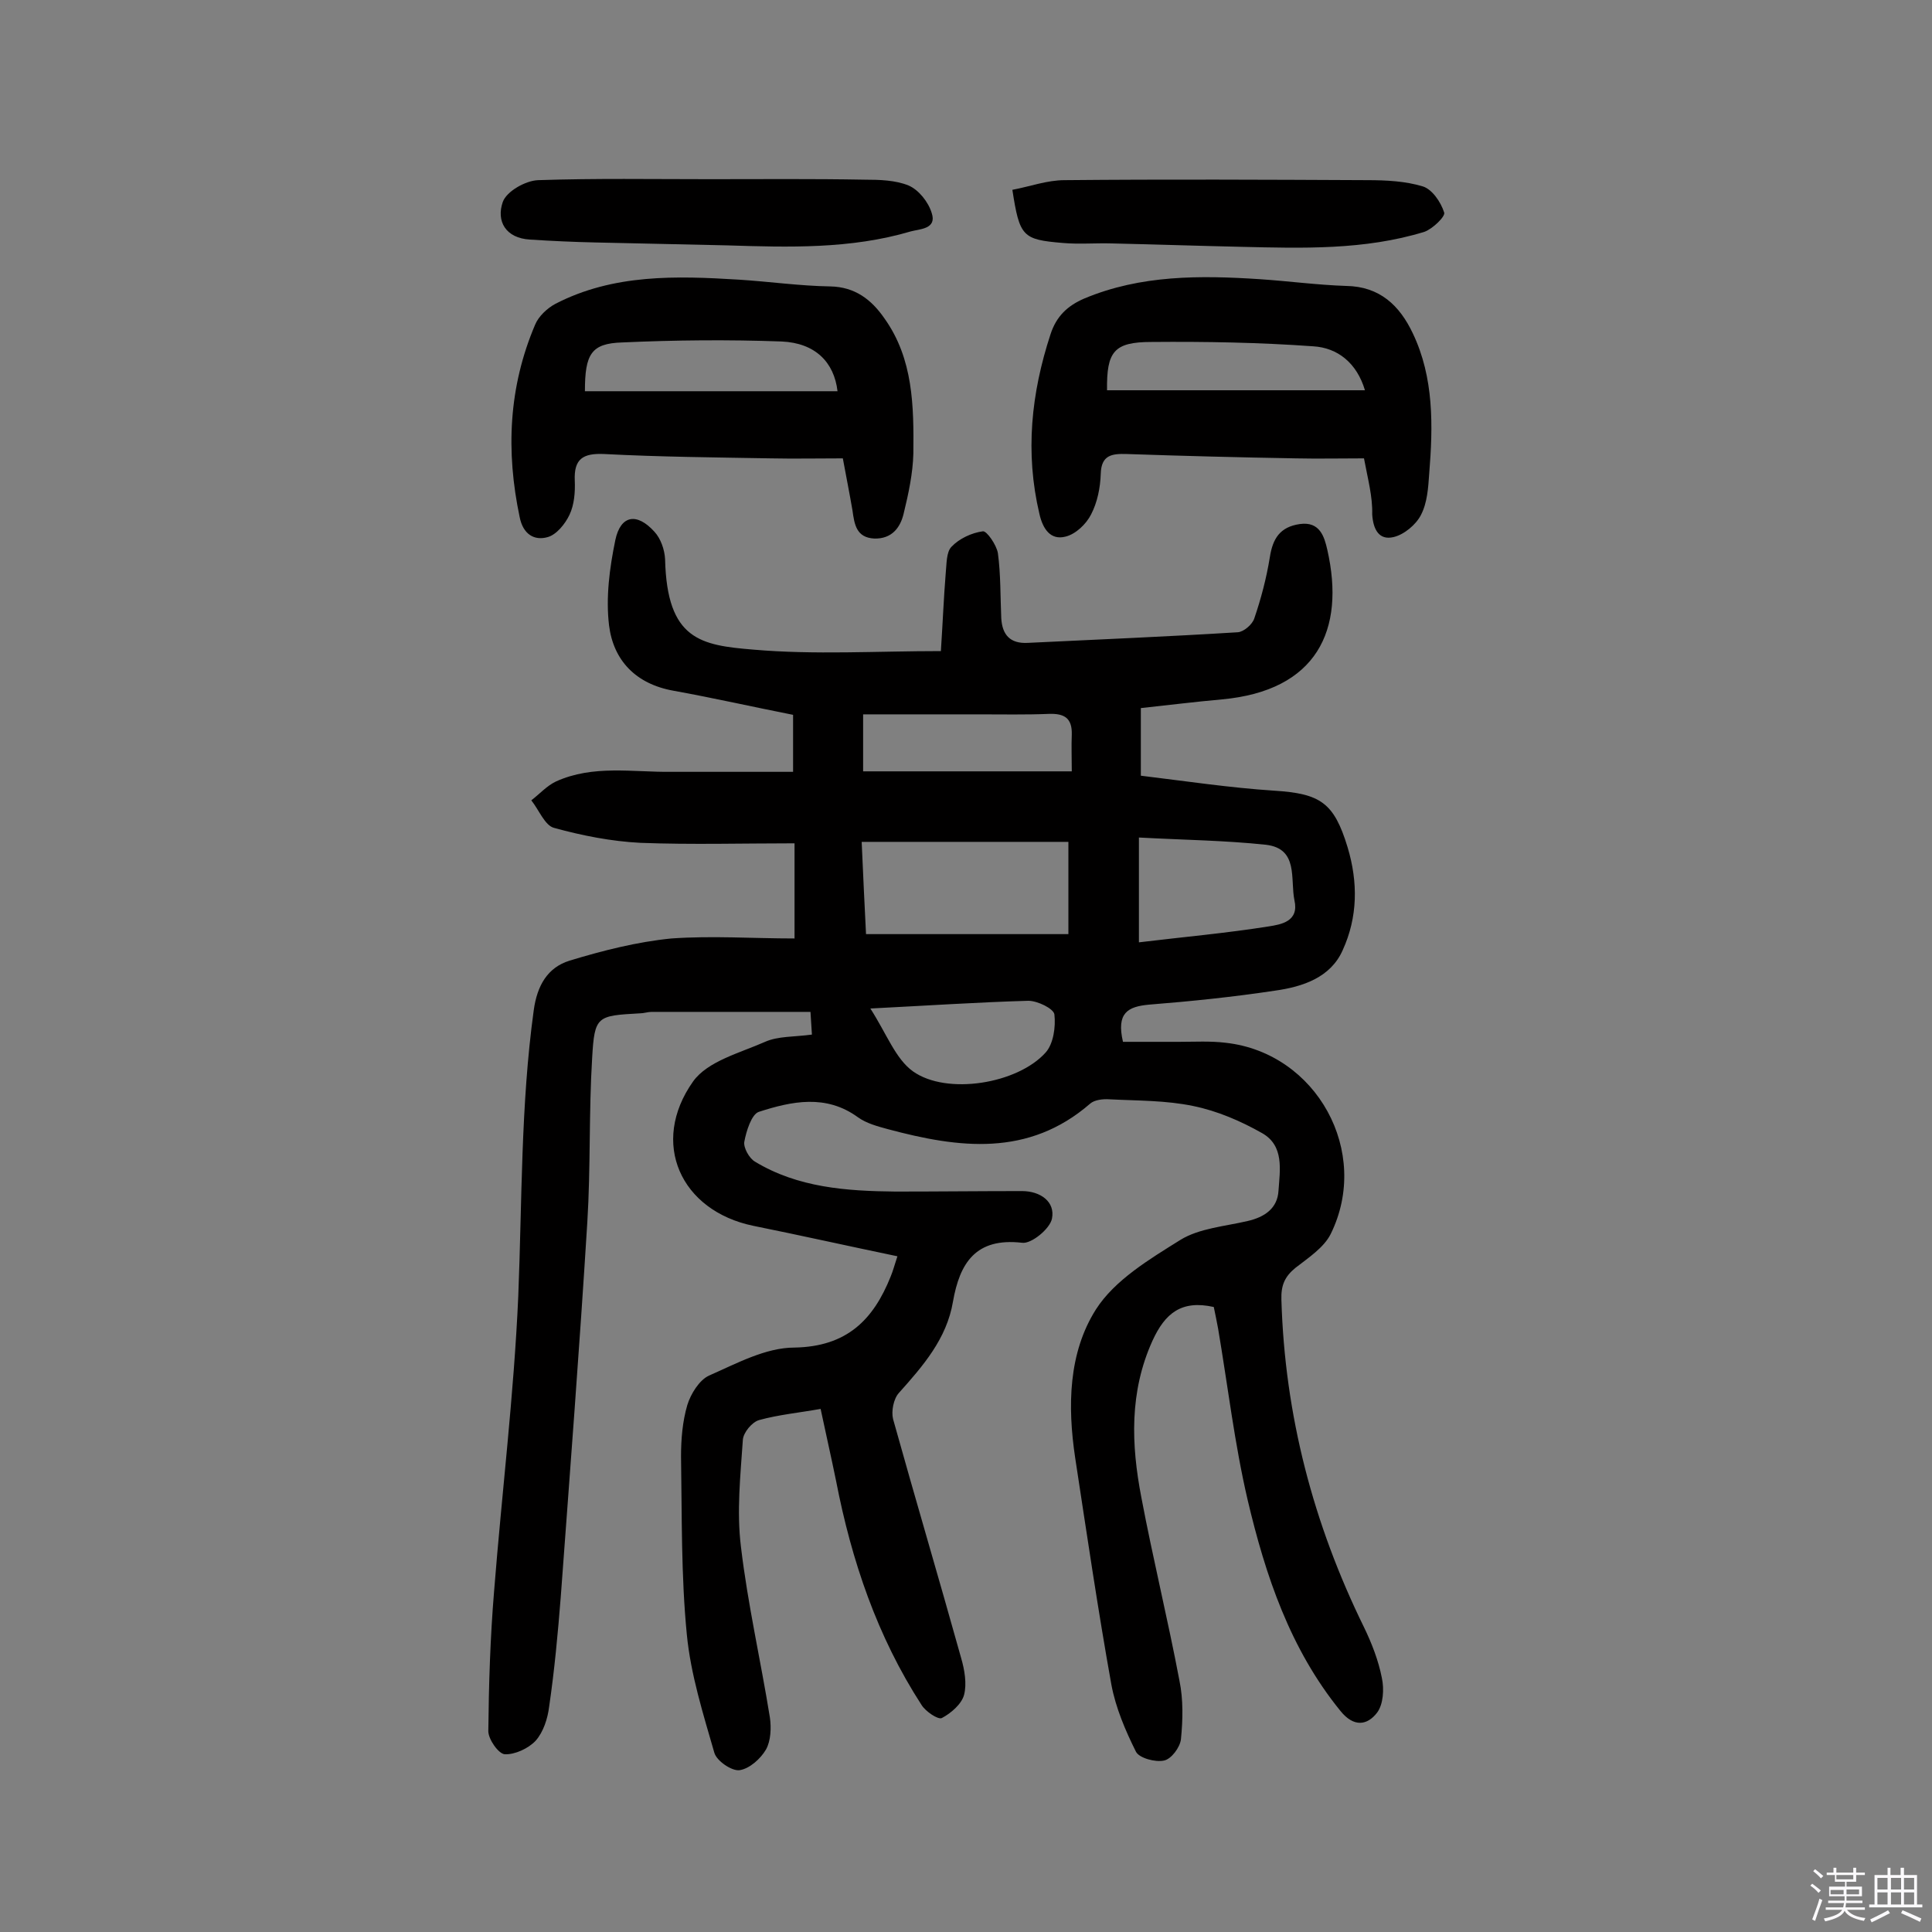
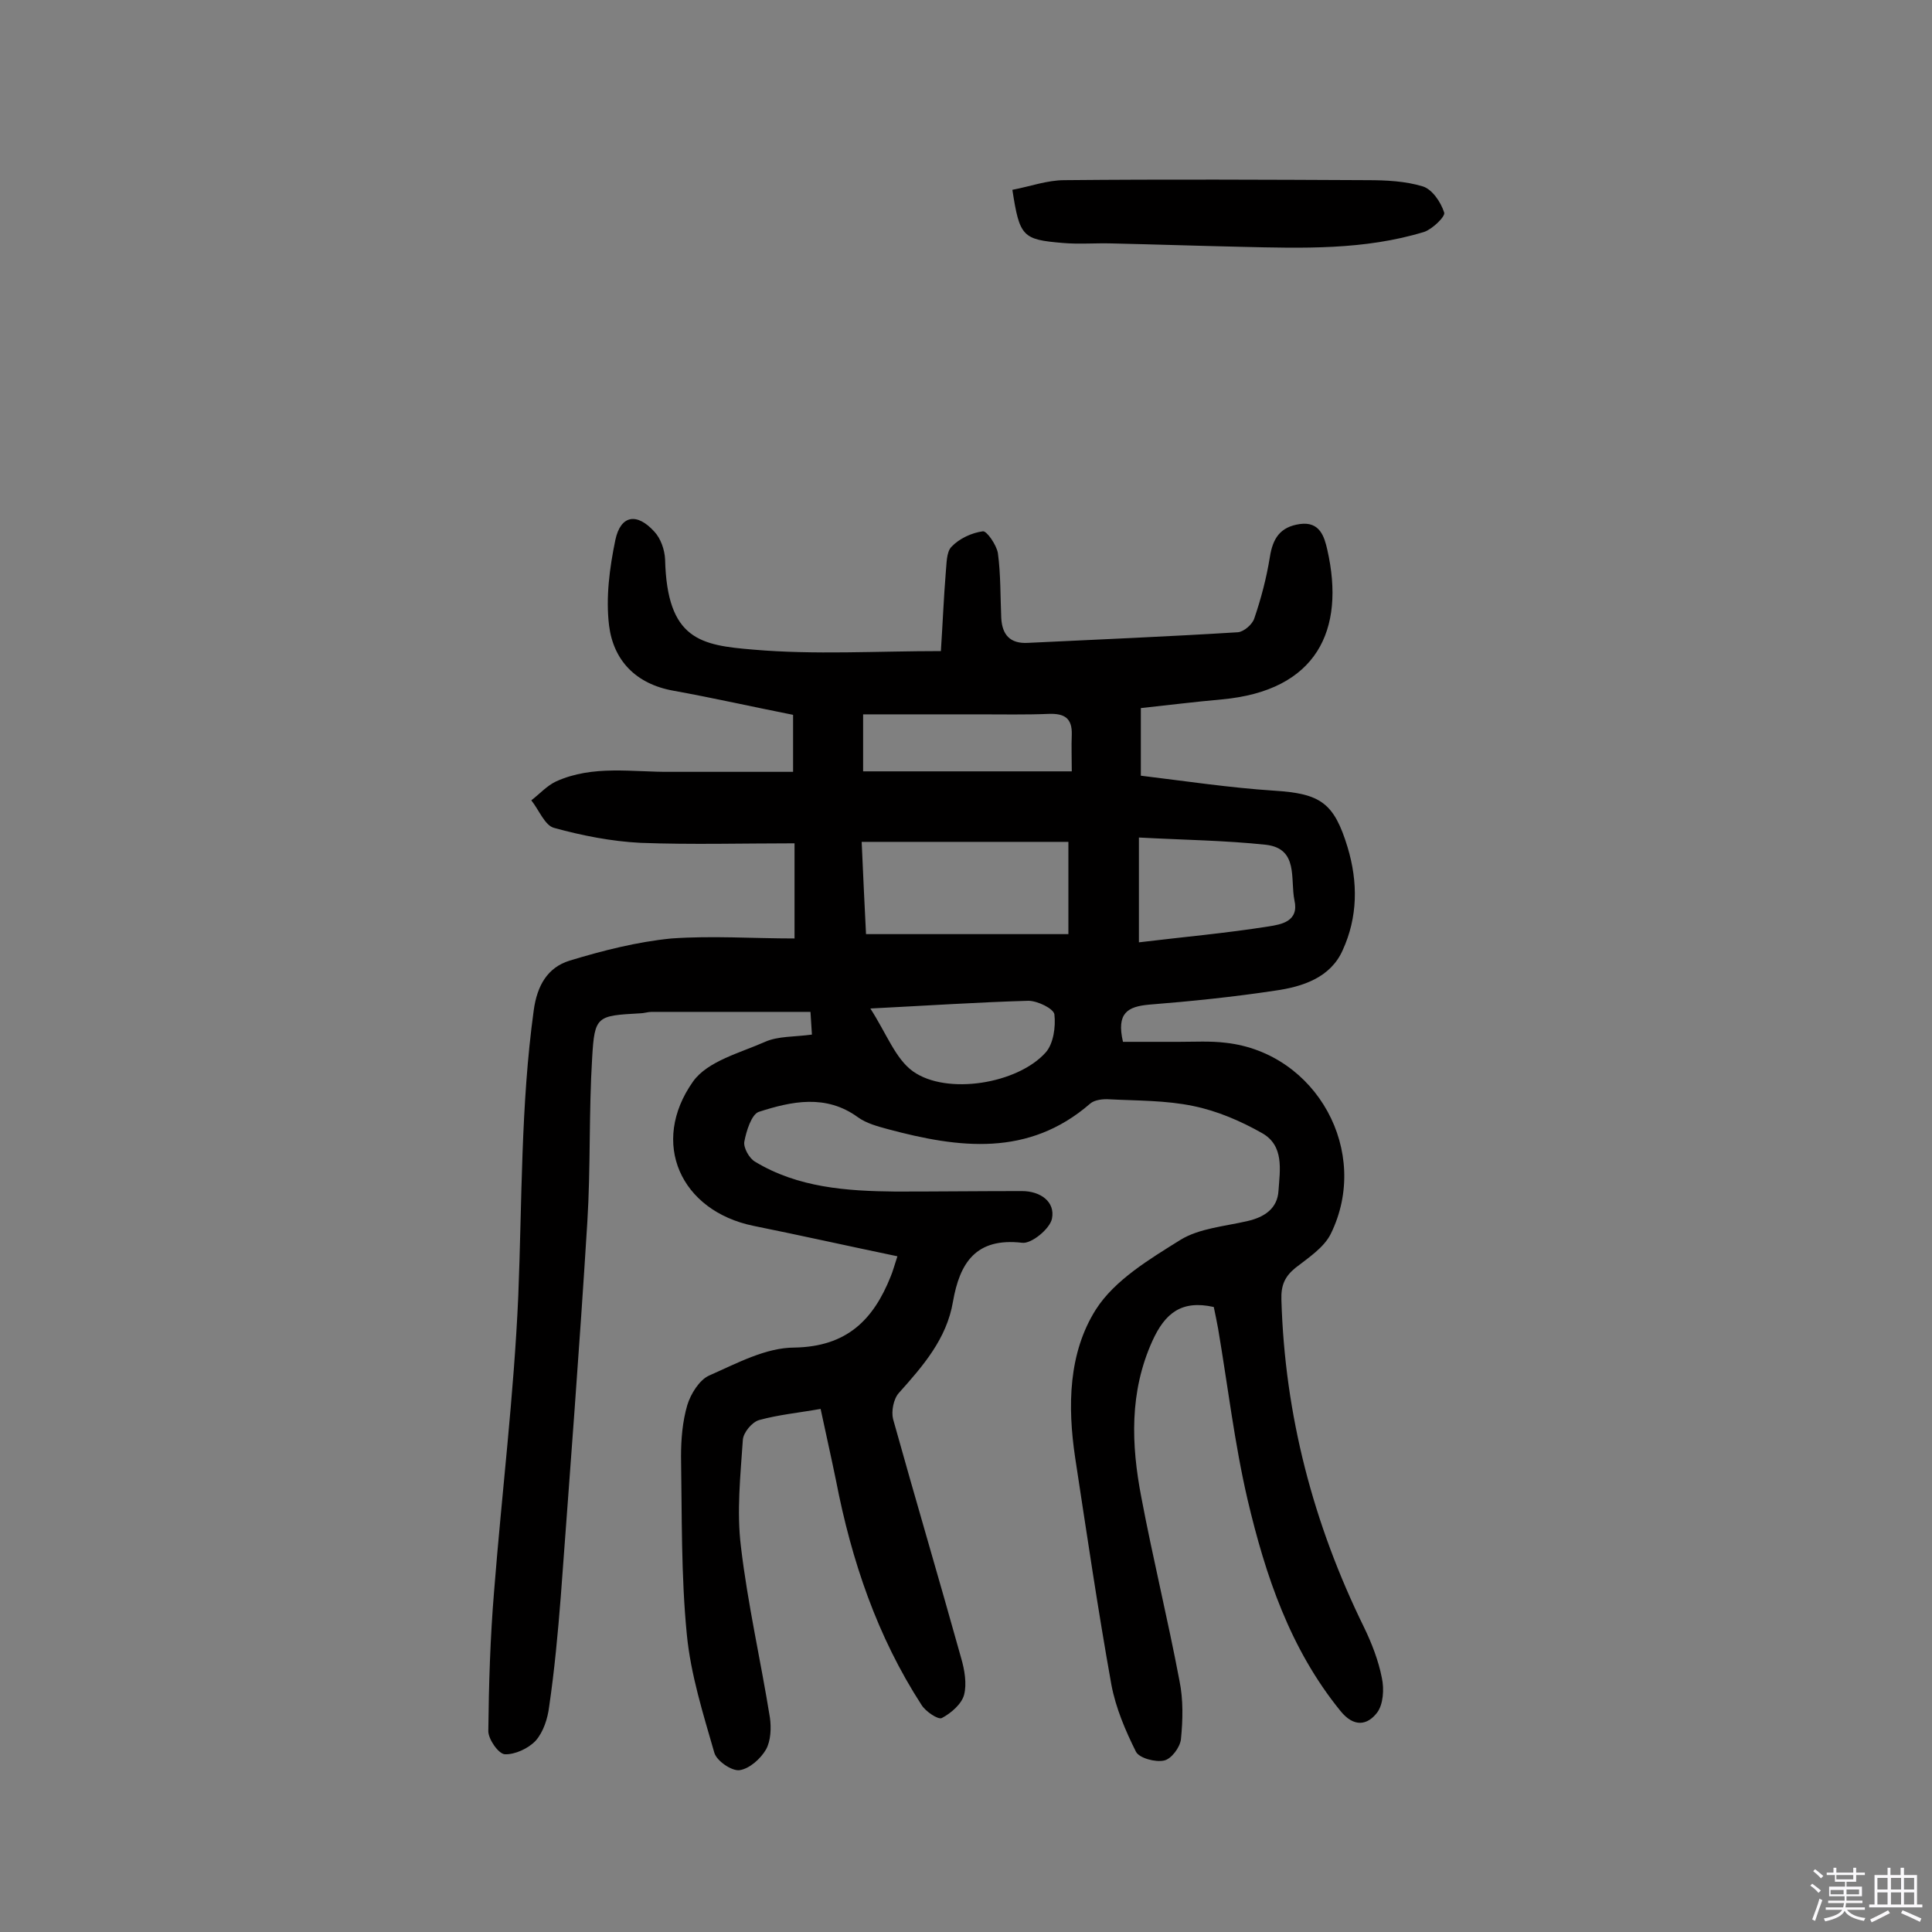
<svg xmlns="http://www.w3.org/2000/svg" enable-background="new 0 0 400 400" viewBox="0 0 400 400">
  <rect x="0" y="0" width="400" height="400" fill="#808080" stroke="none" />
  <path d="m374.8 390.4.4-.4c.7.5 1.3 1 1.8 1.4l-.5.5c-.5-.6-1.1-1.1-1.7-1.5zm1 7.3-.6-.3c.5-1.4 1.1-2.8 1.5-4.3.2.1.4.2.6.3-.5 1.3-1 2.8-1.5 4.3zm-.4-10.3.4-.4c.4.3 1 .8 1.7 1.4l-.5.5c-.4-.5-1-1-1.6-1.5zm2.5.3h1.7v-1h.6v1h3.5v-1h.6v1h1.8v.5h-1.8v1.4h-2v1h3.2v2h-3.2v.9h3.3v.5h-3.4c0 .3-.1.6-.1.9h4v.5h-3.7c.7.9 1.9 1.5 3.8 1.7-.1.2-.2.4-.3.6-2.1-.4-3.5-1.1-4-2.1-.4 1-1.8 1.7-4 2.2-.1-.2-.2-.4-.3-.6 2.1-.4 3.4-1 3.8-1.8h-3.4v-.5h3.6c.1-.3.1-.6.2-.9h-3.3v-.5h3.4c0-.3 0-.6 0-.9h-3.2v-2h3.3v-1h-2.1v-1.4h-1.7v-.5zm1.1 3.5v1h2.7c0-.3 0-.4 0-.4 0-.1 0-.2 0-.2 0-.1 0-.2 0-.3h-2.7zm1.2-3v.9h3.5v-.9zm4.7 3h-2.6v.6.4h2.6z" fill="#fbfafc" />
  <path d="m393.6 386.7h.6v1.5h2.7v6.1h1.1v.6h-11v-.6h1.1v-6.1h2.7v-1.5h.6v1.5h2.1v-1.5zm-2.7 8.8.4.6c-1.2.6-2.5 1.3-3.8 1.9-.1-.2-.2-.4-.3-.6 1.2-.6 2.5-1.2 3.7-1.9zm-2.2-6.7v2.4h2.1v-2.4zm0 3v2.5h2.1v-2.5zm2.8-3v2.4h2.1v-2.4zm0 3v2.5h2.1v-2.5zm6 6.1c-1.4-.7-2.7-1.3-3.9-1.8l.3-.6c1.5.6 2.7 1.2 3.9 1.7zm-1.2-9.1h-2.1v2.4h2.1zm-2.1 3v2.5h2.1v-2.5z" fill="#fbfafc" />
  <g fill="#010000">
    <path d="m164.5 194.3c0-6.8 0-12.8 0-19.7-10.7 0-21.4.3-31.9-.1-6-.3-12.1-1.5-17.9-3.1-1.9-.5-3.1-3.7-4.7-5.7 1.7-1.3 3.2-3 5.1-3.9 7.7-3.5 15.9-1.9 23.9-2h25.2c0-4.3 0-7.8 0-11.8-8.1-1.6-16.5-3.5-24.8-5-7.8-1.4-12.4-6.3-13.3-13.5-.7-5.8.1-11.9 1.3-17.7 1.1-5.2 4.5-5.7 8.1-1.7 1.3 1.4 2.1 3.7 2.2 5.7.4 16.7 7.4 17.8 18.3 18.7 12.7 1.1 25.5.3 38.8.3.4-6.2.6-11.2 1-16.1.2-1.9.1-4.4 1.2-5.5 1.6-1.7 4.2-2.9 6.5-3.2.8-.1 2.8 2.8 3.1 4.5.6 4.4.5 9 .7 13.5.2 3.4 1.8 5.3 5.5 5.1 14.5-.7 29-1.3 43.5-2.2 1.2-.1 3-1.6 3.4-2.9 1.4-4.1 2.5-8.3 3.2-12.6.6-3.9 2.1-6.3 6.2-6.9 4.2-.6 5.1 2.7 5.7 5.3 3.8 16.7-2.2 29.2-21.8 31-5.6.5-11.2 1.2-16.8 1.8v14c9.1 1.1 18.4 2.5 27.6 3.1 9.6.6 12.4 2.5 15.2 11.7 2.2 7.3 2.1 14.5-1 21.3-2.5 5.7-8.3 7.6-14 8.4-8.6 1.3-17.3 2.2-26.1 2.9-4.4.4-6.8 1.7-5.4 7.7h11.6c3.2 0 6.5-.2 9.7.2 18.8 2.1 30.1 22.6 21.7 39.6-1.4 2.8-4.6 4.9-7.3 7-2.2 1.8-3 3.6-2.9 6.6.7 23.9 6.6 46.4 17.1 67.8 1.6 3.3 3 6.9 3.7 10.5.5 2.3.3 5.5-1 7.2-2 2.6-4.8 3.1-7.6-.4-10.4-12.8-15.5-28-19.2-43.7-2.7-11.6-4.1-23.6-6.1-35.4-.3-1.6-.6-3.1-.9-4.5-6.7-1.5-10.1 1.3-12.7 7-4.8 10.6-4.4 21.5-2.3 32.4 2.4 12.7 5.5 25.3 7.9 38 .8 3.9.7 8.1.3 12.1-.2 1.7-2 4.1-3.5 4.4-1.8.4-5.1-.5-5.8-1.8-2.2-4.4-4.2-9.1-5.1-13.9-2.8-15.6-5.1-31.3-7.5-47-1.6-10.7-1.4-21.7 4.3-30.7 3.9-6.1 11.1-10.4 17.5-14.4 3.9-2.4 9.2-2.8 13.9-3.9 3.5-.8 6.2-2.6 6.4-6.3.3-4.3 1.2-9.3-3.4-11.9-4.4-2.5-9.3-4.6-14.2-5.6-5.7-1.2-11.6-1.1-17.4-1.4-1.3-.1-3.1.1-4 .9-12.8 11.1-27.2 9.2-41.8 5.3-2.2-.6-4.5-1.2-6.3-2.5-6.6-4.8-13.7-3.3-20.5-1.1-1.5.5-2.6 4-3 6.2-.2 1.2 1 3.4 2.2 4.1 8.9 5.4 19 6.1 29.1 6.2 8.7 0 17.5-.1 26.2-.1 3.8 0 6.9 2.2 6.2 5.7-.4 2.1-4.3 5.3-6.2 5-9.6-1.1-12.9 4.2-14.3 12.2-1.3 7.7-6.2 13.3-11.2 18.9-1.1 1.2-1.6 3.8-1.2 5.4 4.6 16.5 9.5 33 14.1 49.5.7 2.4 1.2 5.3.6 7.6-.5 1.9-2.7 3.8-4.6 4.8-.8.4-3.4-1.4-4.2-2.7-9.2-14.2-14.5-29.9-17.7-46.4-1-4.9-2.1-9.7-3.2-14.9-4.5.8-8.7 1.2-12.7 2.3-1.5.4-3.3 2.6-3.4 4.1-.5 7.4-1.3 14.8-.4 22.1 1.4 11.9 4.1 23.6 6 35.4.3 2.1.2 4.8-.8 6.6-1.1 1.9-3.4 4-5.5 4.3-1.6.2-4.7-1.9-5.2-3.6-2.3-8-4.9-16.2-5.7-24.5-1.2-12.2-1-24.6-1.2-36.9 0-3.5.3-7.2 1.3-10.6.7-2.3 2.5-5.2 4.5-6.1 5.7-2.5 11.7-5.8 17.7-5.8 10.8-.2 16.3-5.7 19.9-14.7.5-1.2.8-2.4 1.4-4.2-10.1-2.1-19.9-4.3-29.8-6.3-15.1-3.1-21.5-17.2-12.5-29.9 3-4.2 9.7-5.9 14.9-8.2 2.7-1.2 6-1 9.7-1.5-.1-1.6-.2-3.2-.3-4.7-11.2 0-22.1 0-32.9 0-.8 0-1.6.3-2.4.3-8.9.5-9.4.5-9.9 9.2-.7 11.3-.3 22.7-1 34-1.6 25.9-3.6 51.8-5.5 77.6-.6 7.6-1.3 15.2-2.4 22.7-.3 2.5-1.2 5.3-2.8 7.1-1.5 1.6-4.3 2.9-6.4 2.8-1.3-.1-3.4-3.1-3.4-4.8.1-9.7.4-19.4 1.2-29 1.6-20.3 4.1-40.6 5-61 .8-19.8.5-39.6 3.2-59.2.7-5.2 2.9-8.9 7.4-10.3 6.9-2.1 14-3.9 21.1-4.6 8.5-.6 16.8 0 25.5 0zm56.7-20c-14.5 0-28.5 0-42.8 0 .3 6.8.6 13.2.9 19.1h41.9c0-6.8 0-12.8 0-19.1zm14.6-.9v21.7c9.1-1.1 18.1-1.9 26.9-3.3 2.5-.4 6.3-1 5.3-5.4-.9-4.4.9-10.7-5.9-11.5-8.4-.9-17-1-26.3-1.5zm-13.9-13.7c0-2.8-.1-5.2 0-7.6.1-3.4-1.5-4.4-4.7-4.3-4.8.2-9.7.1-14.6.1-7.9 0-15.8 0-23.9 0v11.8zm-41.7 49.1c3.4 5.3 5.2 10.4 8.8 13 7 5 21.7 2.6 27.5-3.9 1.6-1.8 2.1-5.3 1.8-7.9-.2-1.2-3.5-2.8-5.4-2.8-10.4.3-20.9 1-32.7 1.6z" />
-     <path d="m282.4 94.9c-5 0-9.5.1-14.1 0-11.7-.2-23.3-.5-35-.9-3.1-.1-5.3.2-5.4 4.1-.1 2.9-.7 5.9-2 8.4-1 2-3.2 4.1-5.3 4.6-3.1.8-4.7-1.6-5.4-4.7-3-12.7-1.7-25 2.3-37.2 1.2-3.7 3.5-5.9 7-7.4 11.7-4.9 24-4.8 36.3-4 6 .4 11.9 1.2 17.9 1.4 7 .1 11.1 4.1 13.8 9.8 4.4 9.2 4.2 19.2 3.4 29.1-.2 2.9-.4 6-1.7 8.5-1 2-3.5 4.1-5.7 4.6-3 .7-4.2-1.6-4.4-4.7.1-3.7-.9-7.3-1.7-11.6zm-53.2-14.1h53.4c-1.7-5.7-5.7-8.8-10.7-9.1-11.1-.8-22.3-1-33.5-.9-7.8 0-9.3 2-9.2 10z" />
-     <path d="m174.5 94.9c-5.2 0-10.1.1-14.9 0-11.5-.2-23-.3-34.5-.9-4.4-.2-6.3 1-6.1 5.5.1 2.4-.1 5-1.1 7.1-.9 1.9-2.7 4.1-4.5 4.6-2.8.8-5.1-.6-5.8-4.1-2.9-13.7-2.3-27 3.2-39.9.7-1.7 2.5-3.4 4.2-4.3 12-6.2 25-5.8 38-5 6.3.4 12.6 1.3 18.9 1.4 5.1.1 8.5 2.7 11.2 6.6 6 8.4 6.1 18.2 6 28-.1 4.1-1 8.3-2 12.4-.7 3-2.5 5.3-6.1 5.2-3.7-.2-4.1-2.9-4.5-5.8-.6-3.5-1.3-7-2-10.8zm-53.4-13.9h52.3c-.7-6-4.6-10-11.6-10.3-11-.4-22-.3-33 .2-6.4.2-7.7 2.4-7.7 10.1z" />
-     <path d="m146.9 37.1c10.7 0 21.4-.1 32.1.1 3.1 0 6.4.1 9.1 1.2 2.1.9 4.1 3.4 4.8 5.7 1.1 3.3-2.4 3.3-4.3 3.8-12.5 3.7-25.3 3.3-38.1 2.9-9.1-.2-18.1-.4-27.2-.6-4.5-.1-9-.3-13.6-.6-5-.3-7-3.8-5.6-7.8.8-2.2 4.7-4.4 7.3-4.5 11.9-.4 23.7-.2 35.5-.2z" />
    <path d="m209.6 39.3c3.7-.7 7.2-2 10.8-2 20.9-.2 41.8-.1 62.7 0 3.9 0 7.9.2 11.5 1.3 1.9.6 3.7 3.2 4.4 5.4.3.8-2.4 3.4-4.1 4-12.4 3.8-25.2 3.4-38 3.1-8.9-.2-17.8-.5-26.7-.7-3.4-.1-6.8.2-10.2-.1-8.3-.7-8.9-1.3-10.4-11z" />
  </g>
</svg>